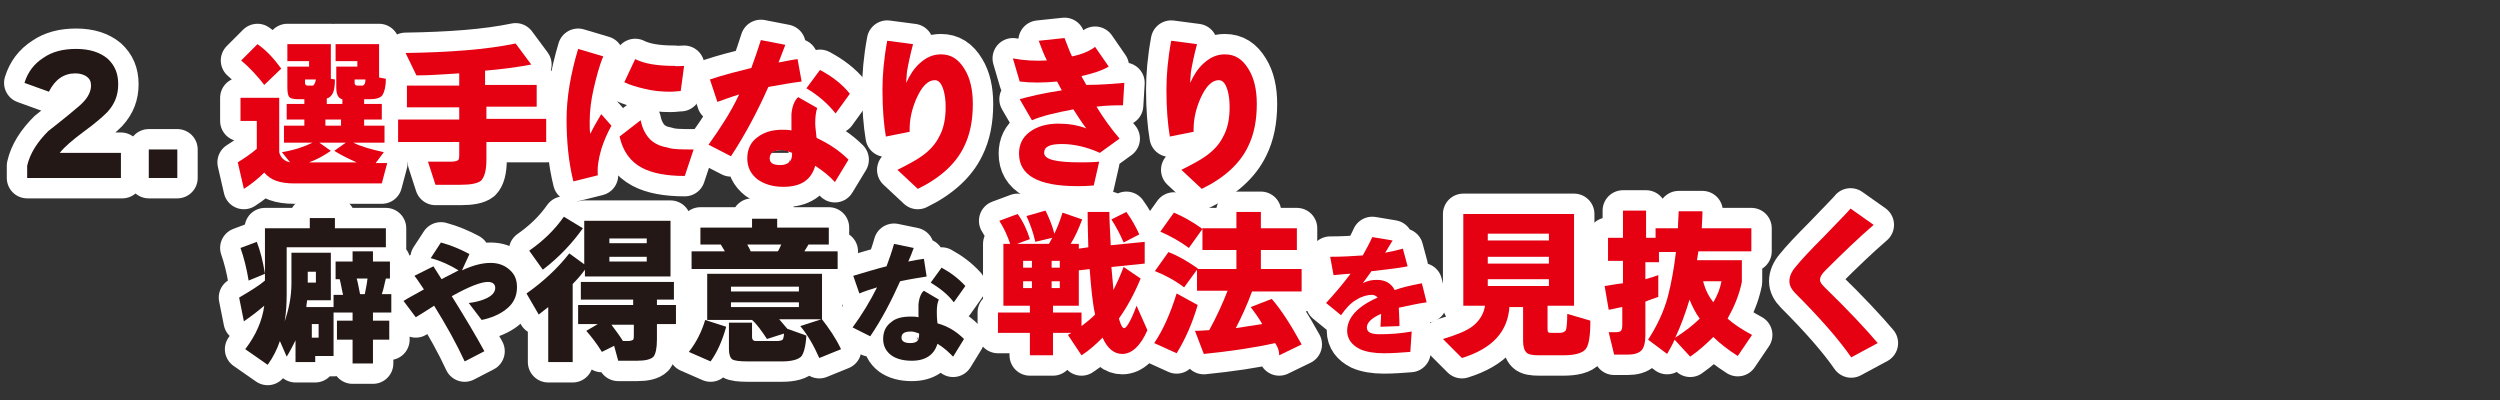
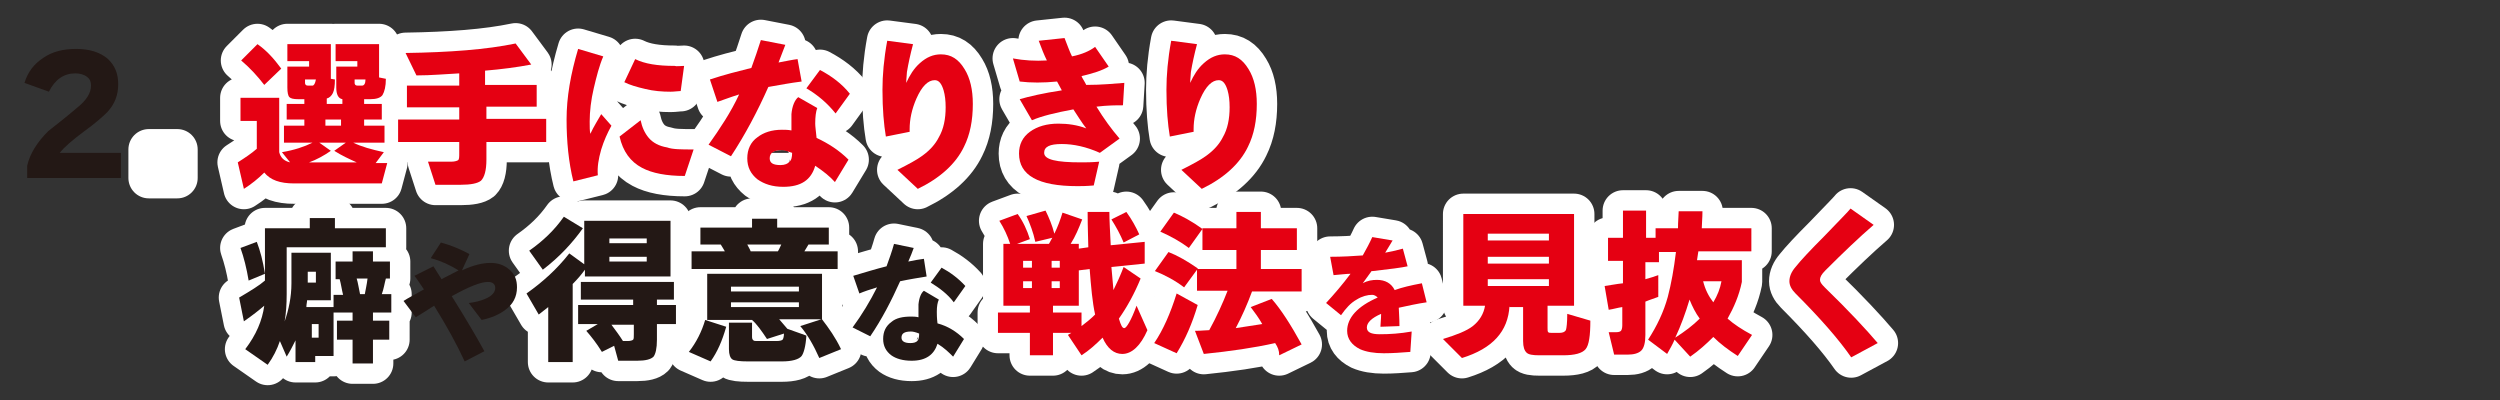
<svg xmlns="http://www.w3.org/2000/svg" version="1.1" id="レイヤー_3" x="0px" y="0px" viewBox="0 0 368 58.9" style="enable-background:new 0 0 368 58.9;" xml:space="preserve">
  <rect x="0" y="0" width="368" height="58.9" fill="#333333" stroke="none" />
  <style type="text/css">
	.st0{fill:none;stroke:#FFFFFF;stroke-width:6;stroke-linecap:round;stroke-linejoin:round;stroke-miterlimit:10;}
	.st1{fill:#231815;}
	.st2{fill:#E50012;}
</style>
  <g>
    <g>
-       <path class="st0" d="M18,26.2h-14v-1.8c0.4-1.8,1.5-3.5,3.1-5.1c1.4-1.1,2.8-2.2,4.2-3.4c1.4-1.1,2.1-2.2,2.1-3.3    c0-0.6-0.2-1-0.6-1.3s-1-0.5-1.7-0.5c-1.7,0-3,0.9-3.9,2.7l-3.6-1.3C4.1,10.6,5,9.4,6.4,8.5c1.3-0.9,2.9-1.3,4.8-1.3    c2,0,3.5,0.5,4.6,1.4c1.1,1,1.6,2.2,1.6,3.8c0,1.6-0.5,2.9-1.6,4.1c-0.6,0.6-1.7,1.6-3.5,2.9c-1.6,1.2-2.8,2.2-3.5,3.1h9V26.2z" />
      <path class="st0" d="M26.1,26.2h-4.2V22h4.2V26.2z" />
      <path class="st0" d="M38.9,25.4c-0.9,0.9-1.9,1.7-3,2.4L35,23.9c1.1-0.7,2-1.3,2.8-2v-4.1h-2.4v-3.4h5.7v8    c0.2,0.8,0.7,1.3,1.6,1.5l-1.2-1.5c1.8-0.3,3.3-0.8,4.5-1.4h-4.2v-2.5h3v-0.9h-2.6v-2.3h2.6v-0.7h-0.9c-0.7,0-1.1-0.1-1.3-0.3    c-0.2-0.2-0.3-0.7-0.3-1.4V9.8h3.2V9h-3.2V6.5h6.4v5.1l0.6,0.1c0,0.9-0.1,1.6-0.3,2c-0.2,0.4-0.5,0.7-0.9,0.8v0.8h2.3v-0.7    c-0.6-0.1-0.9-0.7-0.9-1.7V9.8h3.1V9h-3.2V6.5h6.4v4.9l1,0.2c0,1.1-0.2,1.9-0.5,2.4c-0.3,0.4-0.9,0.6-1.8,0.6h-0.9v0.7h2.6v2.3    h-2.6v0.9h3V21H52c1.2,0.6,2.7,1,4.5,1.4L55.3,24H57L56.2,27H43.3C41.2,27,39.8,26.5,38.9,25.4z M41.4,10.1l-2.5,2.4    c-1-1.3-2.1-2.5-3.4-3.6l2.4-2.4C39.2,7.4,40.3,8.6,41.4,10.1z M46.5,11.7h-1.6v0.5c0,0.2,0.1,0.4,0.4,0.4h0.7    C46.2,12.6,46.4,12.3,46.5,11.7z M48.7,22.2c-1,0.7-2.1,1.3-3.2,1.7h7c-1.1-0.5-2.2-1-3.3-1.7l1.7-1.2H47L48.7,22.2z M50.2,18.5    v-0.9h-2.3v0.9H50.2z M53.8,11.7h-1.6v0.5c0,0.2,0.1,0.4,0.4,0.4h0.7C53.6,12.6,53.8,12.3,53.8,11.7z" />
      <path class="st0" d="M80.4,20.9h-8.8v2.6c0,1.6-0.3,2.6-0.8,3.1c-0.5,0.4-1.5,0.6-3,0.6h-3.7l-1.1-3.4h3.4c0.5,0,0.8-0.1,1-0.2    c0.2-0.1,0.2-0.5,0.2-1v-1.7h-9v-3.3h9v-1.8h-7.7v-3.2h7.7v-1.8c-2,0.1-4.1,0.3-6.3,0.3l-1.6-3.3c6.5-0.1,11.9-0.5,16.2-1.4    l2.3,3.1c-2.1,0.4-4.4,0.7-6.8,0.9v2.1H79v3.2h-7.4v1.8h8.8V20.9z" />
      <path class="st0" d="M90,18.5c-0.6,1.1-1.1,2.2-1.5,3.5c-0.4,1.4-0.6,2.6-0.5,3.8l-3.6,0.9c-0.7-2.8-1-5.9-1-9.1    c0-3.3,0.6-6.7,1.7-10.4l3.7,1.1c-0.6,1.4-1,3-1.4,4.7s-0.6,3.4-0.6,4.9c0,0.8,0,1.4,0.1,1.8c0.5-1.1,1.1-2,1.6-2.9L90,18.5z     M102.1,22l-1.3,3.9c-2.7,0-4.8-0.4-6.3-1.2c-1.7-0.9-2.8-2.4-3.3-4.6l3.1-2.4c0.2,1,0.6,1.9,1.2,2.6c0.6,0.7,1.5,1.2,2.7,1.4    C99,22,100.3,22,102.1,22z M100.7,9.7l-0.5,3.7c-0.4,0-0.9,0.1-1.5,0.1c-1.2,0-2.5-0.1-3.7-0.4c-1.3-0.3-2.3-0.6-3.1-1l1.6-3.4    c1.4,0.7,3.3,1,5.8,1C99.6,9.8,100.1,9.7,100.7,9.7z" />
      <path class="st0" d="M118,12c-1.6,0.2-3.2,0.5-4.9,0.8c-1.6,3.6-3.4,7-5.5,10.2l-3.3-1.7c1.7-2.4,3.3-4.8,4.5-7.4    c-1.3,0.4-2.3,0.8-3.2,1.1l-1.1-3.3c2.1-0.7,4.1-1.2,6.1-1.7c0.5-1.4,1-2.8,1.4-4.1l3.6,0.7c-0.3,0.8-0.6,1.6-1,2.6    c1.1-0.2,2-0.4,2.8-0.5L118,12z M124.9,23.5l-2,3.3c-0.7-0.8-1.7-1.6-2.9-2.4c-0.6,2.1-2.1,3.1-4.7,3.1c-1.6,0-2.8-0.4-3.8-1.1    c-1-0.8-1.5-1.8-1.5-3.1c0-1.3,0.5-2.4,1.5-3.1c0.9-0.7,2.1-1.1,3.6-1.1c0.4,0,0.9,0,1.4,0.1c0-1,0-1.8,0-2.4    c0.1-1.2,0.5-2.1,1-2.5l2.8,1.6c-0.2,0.5-0.3,1.3-0.3,2.3c0,0.4,0.1,1.1,0.2,2.1C121.9,21.1,123.5,22.1,124.9,23.5z M116.6,22.5    c-0.6-0.2-1.1-0.4-1.5-0.4c-1.2,0-1.8,0.4-1.8,1.2c0,0.7,0.5,1,1.6,1c0.6,0,1.1-0.2,1.3-0.5C116.5,23.6,116.6,23.1,116.6,22.5z     M125.1,13.8l-2.1,2.9c-1.2-1.5-2.6-2.7-4.3-3.7l2-2.7C122.4,11.2,123.9,12.3,125.1,13.8z" />
      <path class="st0" d="M143.2,15.3c0,2.4-0.4,4.5-1.3,6.3c-1.2,2.5-3.5,4.6-6.8,6.2l-3-2.8c1.6-0.8,2.9-1.5,3.7-2.1    c1.1-0.8,1.9-1.7,2.4-2.7c0.7-1.2,1-2.7,1-4.4c0-1-0.1-1.8-0.3-2.5c-0.3-1-0.7-1.5-1.3-1.5c-1,0-1.9,0.9-2.7,2.7    c-0.7,1.6-1,3.1-1,4.5v0.4l-3.5,0.7c-0.3-1.8-0.5-4-0.5-6.9c0-2.1,0.2-4.5,0.7-7.2l3.8,0.5c-0.4,1.5-0.7,2.9-0.9,4.1    c0,0.4-0.1,0.9-0.1,1.6c0.5-1.1,1.1-2.1,2-2.9c1-0.9,2-1.3,3.1-1.3c1.5,0,2.6,0.7,3.5,2.2C142.8,11.5,143.2,13.2,143.2,15.3z" />
      <path class="st0" d="M165.5,12.2l-0.2,3.3c-1,0-2.3,0-3.9,0.2c1.1,1.8,2.2,3.3,3.4,4.7l-2.9,2.1c-2-0.9-3.9-1.3-5.6-1.3    c-1.8,0-2.6,0.4-2.6,1.3c0,1,1.8,1.4,5.4,1.4c0.7,0,1.6,0,2.7-0.1l-0.8,3.5c-1.1,0.1-1.9,0.1-2.4,0.1c-5.8,0-8.6-1.6-8.6-4.8    c0-1.3,0.5-2.4,1.6-3.2c1.1-0.8,2.5-1.2,4.2-1.2c1.4,0,2.8,0.2,4.1,0.7c-0.7-0.9-1.3-1.9-1.9-2.8c-2.7,0.5-4.7,1-6.1,1.6l-1.8-3.1    c1.4-0.4,3.5-0.9,6.2-1.3c0,0-0.2-0.4-0.7-1.3c-2,0.2-3.9,0.2-5.5,0l-1-3.4c1.6,0.3,3.3,0.4,5,0.3c-0.4-0.8-0.8-1.8-1.2-2.9    l3.8-0.4c0.4,1,0.7,1.9,1.1,2.7c1.5-0.3,2.6-0.8,3.4-1.4l2,2.9c-1,0.6-2.3,1-4,1.4c0.1,0.3,0.4,0.7,0.7,1.3    C162.2,12.5,164.1,12.3,165.5,12.2z" />
      <path class="st0" d="M185,15.3c0,2.4-0.4,4.5-1.3,6.3c-1.2,2.5-3.5,4.6-6.8,6.2l-3-2.8c1.6-0.8,2.9-1.5,3.7-2.1    c1.1-0.8,1.9-1.7,2.4-2.7c0.7-1.2,1-2.7,1-4.4c0-1-0.1-1.8-0.3-2.5c-0.3-1-0.7-1.5-1.3-1.5c-1,0-1.9,0.9-2.7,2.7    c-0.7,1.6-1,3.1-1,4.5v0.4l-3.5,0.7c-0.3-1.8-0.5-4-0.5-6.9c0-2.1,0.2-4.5,0.7-7.2l3.8,0.5c-0.4,1.5-0.7,2.9-0.9,4.1    c0,0.4-0.1,0.9-0.1,1.6c0.5-1.1,1.1-2.1,2-2.9c1-0.9,2-1.3,3.1-1.3c1.5,0,2.6,0.7,3.5,2.2C184.6,11.5,185,13.2,185,15.3z" />
      <path class="st0" d="M38.9,45c-0.7,0.6-1.7,1.4-3,2.3l-0.7-3.5c1.7-1,3-1.8,3.8-2.5v-7.7h6.6v-1.5h3.7v1.5h7.5v2.8H42.2v6.9    c0,1.5-0.1,2.9-0.3,4c0.6-1.7,1-3.6,1-5.6v-4.5h5.8v7h-3.5c0,0.3-0.1,0.6-0.1,1h4v-1.8h1.4c-0.2-0.8-0.3-1.6-0.5-2.3h-0.6v-2.6    h2.5v-1.5h3v1.5h2.5V41h-0.6c-0.2,0.7-0.3,1.5-0.6,2.3h1.4v2.7h-2.7v1.2h2.4V50h-2.4v3.5h-3V50h-2.3v-2.8h2.3v-1.2h-2.8v6.4h-2.7    v0.9h-2.9v-3.2c-0.4,0.8-0.8,1.6-1.3,2.4l-1-2.3c-0.4,1.2-1,2.4-1.8,3.5l-3.3-2.3C37.7,49.3,38.6,47.2,38.9,45z M39,40.3l-2.4,1    c-0.3-1.8-0.7-3.4-1.2-4.8l2.4-0.9C38.3,36.9,38.7,38.4,39,40.3z M45.3,41.6h1.2V40h-1.2V41.6z M46.9,49.7v-2h-1v2H46.9z M53,43.3    h0.7c0.1-0.6,0.3-1.4,0.4-2.3h-1.6C52.7,41.6,52.8,42.4,53,43.3z" />
-       <path class="st0" d="M76.1,42.3c0,1.4-0.6,2.5-1.7,3.3c-0.9,0.7-2.1,1.2-3.5,1.5L69,44.6c0.9-0.1,1.7-0.3,2.4-0.6    c1-0.4,1.5-1,1.5-1.6c0-0.6-0.4-0.9-1.1-0.9c-1,0-2.8,0.7-5.3,2.1c2,3.2,3.6,5.9,4.8,8.1l-2.9,1.5c-1.2-2.6-2.7-5.3-4.5-8.2    c-1.1,0.7-2,1.3-2.7,1.7l-1.8-2.4c0.6-0.4,1.6-0.9,3-1.7c-0.5-0.7-0.9-1.4-1.4-2l2.8-1.4c0.3,0.5,0.7,1.1,1.2,1.9    c0.5-0.3,1.4-0.7,2.5-1.3c-1.3-0.8-2.6-1.4-4.1-1.8l1.5-2.3c1.5,0.4,2.9,1,4.2,1.7L68,39.8c1.7-0.8,3.1-1.1,4.2-1.1    c1.1,0,2,0.3,2.8,1S76.1,41.2,76.1,42.3z" />
      <path class="st0" d="M84.2,53.3h-3.5v-8.1c-0.5,0.4-1,0.8-1.4,1.1l-1.8-3.1c2.4-1.7,4.5-3.6,6.3-5.9l2.2,1.6v-6.4h12.7v8.2H86.1    v-1c-0.5,0.7-1.1,1.4-1.8,2.1V53.3z M85.8,33.6c-1.5,2.1-3.4,4.2-5.9,6.1l-2-2.8c2-1.4,3.7-3,5.1-5L85.8,33.6z M90.4,50.9    l-1.8,0.9c-0.8-1.3-1.6-2.3-2.3-3.1l1.7-1h-2.9v-2.8h8.1v-0.8h-7.7v-2.6h13.7v2.6h-2.5v0.8h2.8v2.8h-2.8v2.3    c0,1.3-0.2,2.1-0.5,2.5c-0.4,0.4-1.2,0.6-2.4,0.6H91L90.4,50.9z M95.2,35.8v-0.7h-5.5v0.7H95.2z M95.2,38.5v-0.7h-5.5v0.7H95.2z     M90,47.8c0.6,0.8,1.2,1.6,1.7,2.4h0.7c0.4,0,0.7-0.1,0.8-0.2s0.1-0.4,0.1-0.8v-1.4H90z" />
      <path class="st0" d="M106.9,48.1c-0.6,2.1-1.3,3.7-2.3,5.1l-3.2-1.4c1.1-1.4,1.9-3,2.4-4.7L106.9,48.1z M106.7,37    c-0.1-0.2-0.3-0.5-0.6-1h-3v-2.5h7.6v-1.3h3.7v1.3h7.6V36H119c-0.1,0.2-0.3,0.5-0.6,1h4.9v2.6h-21.5V37H106.7z M118.7,49.4    c-0.1,1.6-0.4,2.6-0.7,3c-0.4,0.5-1.4,0.8-2.9,0.8h-5c-1.2,0-2-0.1-2.3-0.3c-0.3-0.2-0.5-0.7-0.5-1.5v-3.9h3.4v2.1    c0,0.3,0.1,0.4,0.2,0.5s0.3,0.1,0.6,0.1h2.8c0.5,0,0.8-0.1,0.9-0.2c0.1-0.1,0.2-0.5,0.2-0.9l-2.5,0.8c-0.8-1.2-1.5-2.2-2.2-2.8    l0.1,0h-6.7v-6.8H121V47H121c1,1.3,2,2.7,2.8,4.4l-3.2,1.3c-0.8-1.8-1.7-3.4-2.8-4.7l3.1-1h-6.2c0.4,0.5,0.8,0.9,1.2,1.4    L118.7,49.4z M117.6,42.9v-0.7h-10v0.7H117.6z M117.6,45.2v-0.7h-10v0.7H117.6z M110,36c0.2,0.4,0.4,0.7,0.5,1h4    c0.2-0.3,0.3-0.6,0.5-1H110z" />
      <path class="st0" d="M136.4,40.7c-1.2,0.2-2.5,0.4-3.9,0.7c-1.3,2.9-2.7,5.6-4.4,8.1l-2.6-1.3c1.4-1.9,2.6-3.9,3.6-5.9    c-1,0.3-1.9,0.6-2.6,0.9l-0.9-2.6c1.7-0.5,3.3-1,4.9-1.4c0.4-1.1,0.8-2.2,1.1-3.3l2.9,0.6c-0.2,0.6-0.5,1.3-0.8,2    c0.9-0.2,1.6-0.3,2.3-0.4L136.4,40.7z M141.9,49.9l-1.6,2.6c-0.6-0.6-1.3-1.3-2.3-1.9c-0.5,1.6-1.7,2.5-3.8,2.5    c-1.3,0-2.3-0.3-3-0.8c-0.8-0.6-1.2-1.4-1.2-2.4c0-1.1,0.4-1.9,1.2-2.5c0.7-0.6,1.7-0.8,2.9-0.8c0.3,0,0.7,0,1.1,0.1    c0-0.8,0-1.5,0-1.9c0.1-1,0.4-1.7,0.8-2l2.2,1.3c-0.2,0.4-0.3,1-0.3,1.8c0,0.3,0,0.9,0.1,1.7C139.5,48,140.8,48.8,141.9,49.9z     M135.3,49.1c-0.5-0.2-0.9-0.3-1.2-0.3c-1,0-1.4,0.3-1.4,0.9c0,0.5,0.4,0.8,1.3,0.8c0.5,0,0.9-0.1,1.1-0.4    C135.2,50,135.3,49.6,135.3,49.1z M142.1,42.1l-1.7,2.4c-0.9-1.2-2.1-2.1-3.4-2.9l1.6-2.2C139.9,40.1,141.1,41,142.1,42.1z" />
      <path class="st0" d="M157.7,49H155v3.3h-3.4V49h-4.7v-3h4.7v-1h-3.9v-9.1h1c-0.4-1.2-0.9-2.3-1.6-3.4l2.7-1    c0.8,1.1,1.4,2.4,1.8,3.7l-1.9,0.7h4.7c0.2-0.3,0.3-0.6,0.5-0.9l-2.5,0.6c-0.3-1.4-0.8-2.7-1.3-3.8l2.8-0.8c0.5,1,1,2.2,1.3,3.4    c0.5-1,0.9-2.1,1.2-3.1l2.9,1c-0.5,1.3-1,2.5-1.7,3.6h1.2v0.7l1.4-0.2c0-0.9-0.1-2.7-0.1-5.2h3.2c0,1.2,0.1,2.9,0.2,4.9l5-0.5v3.2    l-4.9,0.5c0.1,1.1,0.2,2.3,0.3,3.4c0.5-1,1-2.1,1.5-3.4l2.5,1.7c-0.9,2.2-2,4.2-3.2,5.9c0.3,1,0.5,1.4,0.8,1.4    c0.3,0,1-1.1,1.8-3.3l1.6,3.6c-1,2.3-2.3,3.5-3.7,3.5c-1.2,0-2.2-0.8-2.9-2.4c-1,1-2,1.9-3.1,2.6l-2-3    C157.2,49.3,157.5,49.1,157.7,49z M151.9,39.4v-1h-1.3v1H151.9z M151.9,42.4v-1h-1.3v1H151.9z M156,39.4v-1h-1.2v1H156z M156,42.4    v-1h-1.2v1H156z M158.8,39.8V45H155v1h4.2v2c0.8-0.6,1.4-1.1,2-1.7c-0.4-1.8-0.6-4.1-0.8-6.7L158.8,39.8z M167.7,34.5l-2.3,1.2    c-0.5-1.2-1.1-2.3-1.8-3.4l2.2-1.1C166.6,32.3,167.2,33.4,167.7,34.5z" />
      <path class="st0" d="M176.3,44.9c-0.8,2.7-1.8,5-3.1,7.1l-3.3-1.5c1.3-1.9,2.4-4.4,3.3-7.3L176.3,44.9z M187.7,50.5    c-3.1,0.7-6.6,1.2-10.5,1.6l-1.3-3.4c0.9,0,1.6-0.1,2.1-0.1c1.1-2,2-4,2.7-5.8h-4.5v-3.1l-1.9,2.6c-1.3-1-2.8-1.8-4.3-2.4l2-2.8    c1.3,0.5,2.7,1.3,4.3,2.4l0,0.1h5.7v-2.8h-5v-3.2h5v-2.4h3.6v2.4h5.3v3.2h-5.3v2.8h6v3.3h-7.3c-0.7,1.9-1.5,3.7-2.4,5.4    c1.3-0.2,2.6-0.4,3.9-0.6c-0.5-0.9-1.1-1.7-1.7-2.5l3.1-1.2c1.4,1.6,2.8,3.8,4.4,6.7l-3.3,1.6C188.3,51.6,188.1,51.1,187.7,50.5z     M177,33.7l-2,2.8c-1.2-0.9-2.6-1.7-4.2-2.4l2-2.8C174,31.8,175.5,32.6,177,33.7z" />
      <path class="st0" d="M210,44.5c-1.4,0.2-2.7,0.5-4.1,0.8c0,0.5,0.1,1.4,0.1,2.7l-2.8,0.1c0-0.4,0.1-1.1,0.1-1.9    c-1.4,0.6-2.1,1.3-2.1,2c0,0.7,0.6,1,1.9,1c1.5,0,3-0.1,4.7-0.4l-0.2,3c-1.3,0.1-2.6,0.2-3.9,0.2c-1.4,0-2.6-0.2-3.5-0.6    c-1.2-0.6-1.9-1.5-1.9-2.7c0-1.9,1.5-3.6,4.5-4.9c-0.2-0.2-0.5-0.4-0.8-0.4c-0.7,0-1.5,0.2-2.3,0.7c-0.9,0.5-1.6,1.3-2.3,2.3    l-2.2-1.8c1.2-1.3,2.4-2.7,3.6-4.3c-0.5,0-1.3,0.1-2.5,0.2l-0.5-2.7c1.8,0,3.4-0.1,4.8-0.2c0.5-0.9,1-1.8,1.4-2.7l3,0.5    c-0.1,0.1-0.4,0.7-1.1,1.8c1.1-0.2,1.9-0.4,2.6-0.6l0.7,2.6c-0.9,0.2-2.5,0.4-5.1,0.7l-0.2,0c-0.6,0.8-1,1.4-1.3,1.8    c0.7-0.4,1.4-0.5,2.1-0.5c1.2,0,2.1,0.5,2.6,1.5c1.1-0.4,2.4-0.7,4-1L210,44.5z" />
      <path class="st0" d="M222.2,45c-0.2,3.8-2.5,6.3-7,7.7l-2.8-2.8c2-0.6,3.5-1.2,4.4-1.9c1-0.8,1.6-1.8,1.8-3h-3.2V31.5h16.3V45    h-3.9v3.3c0,0.3,0,0.5,0.1,0.6c0.1,0.1,0.3,0.1,0.6,0.1h1c0.5,0,0.8-0.1,1-0.4c0.1-0.3,0.2-1.1,0.2-2.4l3.4,1    c0,2.2-0.2,3.6-0.7,4.2c-0.5,0.6-1.6,0.9-3.3,0.9h-3.5c-1,0-1.6-0.1-1.9-0.4s-0.5-0.8-0.5-1.7v-5H222.2z M228,35.4v-1h-9v1H228z     M228,38.8v-1h-9v1H228z M228,42.1v-1h-9v1H228z" />
      <path class="st0" d="M244.1,43.7c-0.5,0.2-1.2,0.4-1.9,0.7v4.9c0,1.1-0.2,1.9-0.6,2.3s-1.1,0.6-2,0.6h-2l-0.8-3.3h1.1    c0.4,0,0.6-0.1,0.7-0.2s0.2-0.4,0.2-0.8v-2.7c-0.7,0.1-1.3,0.3-2,0.4l-0.6-3.5c0.8-0.1,1.7-0.3,2.7-0.4v-3.3h-2.2v-3.4h2.2v-4h3.4    v4h1.4v-1.4h3.3c0-0.1,0-0.9,0.1-2.5h3.5c0,1-0.1,1.9-0.1,2.5h7.3V37H250c0,0.1-0.1,0.5-0.2,1.3h6.6v3.2c-0.4,2-1.2,3.8-2.1,5.4    c0.9,0.8,2.1,1.6,3.6,2.4l-2.1,3.1c-1.4-0.9-2.6-1.8-3.6-2.8c-1,1-2.1,2-3.4,2.9l-2.3-2.5c-0.3,0.7-0.7,1.4-1.1,2.1l-2.8-2.1    c1.3-2,2.3-4.1,2.9-6.3c0.5-1.9,0.9-4.1,1.2-6.6h-2.5v1.5h-2v2.5c0.7-0.2,1.4-0.4,1.9-0.6V43.7z M248.7,44.1    c-0.6,2-1.3,3.9-2.1,5.6c1.4-0.9,2.6-1.8,3.6-2.8C249.6,46.1,249.1,45.1,248.7,44.1z M252.2,44.5c0.6-1,1-2,1.2-3.1h-2.7    C251,42.6,251.5,43.6,252.2,44.5z" />
      <path class="st0" d="M276.4,50.5l-3.9,2.1c-1.8-2.6-4.5-5.7-8.2-9.4c-0.6-0.6-0.9-1.2-0.9-1.8c0-0.7,0.3-1.4,0.9-2.1    c0.8-1,2.2-2.5,4.2-4.5c2.3-2.4,3.6-3.7,3.9-4.1l3.4,2.4c-2.2,1.9-4.5,4.1-7.1,6.7c-0.6,0.6-0.8,1-0.8,1.4c0,0.3,0.2,0.6,0.7,1.1    C272.2,45.8,274.7,48.5,276.4,50.5z" />
    </g>
    <g>
      <path class="st1" d="M18,26.2h-14v-1.8c0.4-1.8,1.5-3.5,3.1-5.1c1.4-1.1,2.8-2.2,4.2-3.4c1.4-1.1,2.1-2.2,2.1-3.3    c0-0.6-0.2-1-0.6-1.3s-1-0.5-1.7-0.5c-1.7,0-3,0.9-3.9,2.7l-3.6-1.3C4.1,10.6,5,9.4,6.4,8.5c1.3-0.9,2.9-1.3,4.8-1.3    c2,0,3.5,0.5,4.6,1.4c1.1,1,1.6,2.2,1.6,3.8c0,1.6-0.5,2.9-1.6,4.1c-0.6,0.6-1.7,1.6-3.5,2.9c-1.6,1.2-2.8,2.2-3.5,3.1h9V26.2z" />
-       <path class="st1" d="M26.1,26.2h-4.2V22h4.2V26.2z" />
      <path class="st2" d="M38.9,25.4c-0.9,0.9-1.9,1.7-3,2.4L35,23.9c1.1-0.7,2-1.3,2.8-2v-4.1h-2.4v-3.4h5.7v8    c0.2,0.8,0.7,1.3,1.6,1.5l-1.2-1.5c1.8-0.3,3.3-0.8,4.5-1.4h-4.2v-2.5h3v-0.9h-2.6v-2.3h2.6v-0.7h-0.9c-0.7,0-1.1-0.1-1.3-0.3    c-0.2-0.2-0.3-0.7-0.3-1.4V9.8h3.2V9h-3.2V6.5h6.4v5.1l0.6,0.1c0,0.9-0.1,1.6-0.3,2c-0.2,0.4-0.5,0.7-0.9,0.8v0.8h2.3v-0.7    c-0.6-0.1-0.9-0.7-0.9-1.7V9.8h3.1V9h-3.2V6.5h6.4v4.9l1,0.2c0,1.1-0.2,1.9-0.5,2.4c-0.3,0.4-0.9,0.6-1.8,0.6h-0.9v0.7h2.6v2.3    h-2.6v0.9h3V21H52c1.2,0.6,2.7,1,4.5,1.4L55.3,24H57L56.2,27H43.3C41.2,27,39.8,26.5,38.9,25.4z M41.4,10.1l-2.5,2.4    c-1-1.3-2.1-2.5-3.4-3.6l2.4-2.4C39.2,7.4,40.3,8.6,41.4,10.1z M46.5,11.7h-1.6v0.5c0,0.2,0.1,0.4,0.4,0.4h0.7    C46.2,12.6,46.4,12.3,46.5,11.7z M48.7,22.2c-1,0.7-2.1,1.3-3.2,1.7h7c-1.1-0.5-2.2-1-3.3-1.7l1.7-1.2H47L48.7,22.2z M50.2,18.5    v-0.9h-2.3v0.9H50.2z M53.8,11.7h-1.6v0.5c0,0.2,0.1,0.4,0.4,0.4h0.7C53.6,12.6,53.8,12.3,53.8,11.7z" />
      <path class="st2" d="M80.4,20.9h-8.8v2.6c0,1.6-0.3,2.6-0.8,3.1c-0.5,0.4-1.5,0.6-3,0.6h-3.7l-1.1-3.4h3.4c0.5,0,0.8-0.1,1-0.2    c0.2-0.1,0.2-0.5,0.2-1v-1.7h-9v-3.3h9v-1.8h-7.7v-3.2h7.7v-1.8c-2,0.1-4.1,0.3-6.3,0.3l-1.6-3.3c6.5-0.1,11.9-0.5,16.2-1.4    l2.3,3.1c-2.1,0.4-4.4,0.7-6.8,0.9v2.1H79v3.2h-7.4v1.8h8.8V20.9z" />
      <path class="st2" d="M90,18.5c-0.6,1.1-1.1,2.2-1.5,3.5c-0.4,1.4-0.6,2.6-0.5,3.8l-3.6,0.9c-0.7-2.8-1-5.9-1-9.1    c0-3.3,0.6-6.7,1.7-10.4l3.7,1.1c-0.6,1.4-1,3-1.4,4.7s-0.6,3.4-0.6,4.9c0,0.8,0,1.4,0.1,1.8c0.5-1.1,1.1-2,1.6-2.9L90,18.5z     M102.1,22l-1.3,3.9c-2.7,0-4.8-0.4-6.3-1.2c-1.7-0.9-2.8-2.4-3.3-4.6l3.1-2.4c0.2,1,0.6,1.9,1.2,2.6c0.6,0.7,1.5,1.2,2.7,1.4    C99,22,100.3,22,102.1,22z M100.7,9.7l-0.5,3.7c-0.4,0-0.9,0.1-1.5,0.1c-1.2,0-2.5-0.1-3.7-0.4c-1.3-0.3-2.3-0.6-3.1-1l1.6-3.4    c1.4,0.7,3.3,1,5.8,1C99.6,9.8,100.1,9.7,100.7,9.7z" />
      <path class="st2" d="M118,12c-1.6,0.2-3.2,0.5-4.9,0.8c-1.6,3.6-3.4,7-5.5,10.2l-3.3-1.7c1.7-2.4,3.3-4.8,4.5-7.4    c-1.3,0.4-2.3,0.8-3.2,1.1l-1.1-3.3c2.1-0.7,4.1-1.2,6.1-1.7c0.5-1.4,1-2.8,1.4-4.1l3.6,0.7c-0.3,0.8-0.6,1.6-1,2.6    c1.1-0.2,2-0.4,2.8-0.5L118,12z M124.9,23.5l-2,3.3c-0.7-0.8-1.7-1.6-2.9-2.4c-0.6,2.1-2.1,3.1-4.7,3.1c-1.6,0-2.8-0.4-3.8-1.1    c-1-0.8-1.5-1.8-1.5-3.1c0-1.3,0.5-2.4,1.5-3.1c0.9-0.7,2.1-1.1,3.6-1.1c0.4,0,0.9,0,1.4,0.1c0-1,0-1.8,0-2.4    c0.1-1.2,0.5-2.1,1-2.5l2.8,1.6c-0.2,0.5-0.3,1.3-0.3,2.3c0,0.4,0.1,1.1,0.2,2.1C121.9,21.1,123.5,22.1,124.9,23.5z M116.6,22.5    c-0.6-0.2-1.1-0.4-1.5-0.4c-1.2,0-1.8,0.4-1.8,1.2c0,0.7,0.5,1,1.6,1c0.6,0,1.1-0.2,1.3-0.5C116.5,23.6,116.6,23.1,116.6,22.5z     M125.1,13.8l-2.1,2.9c-1.2-1.5-2.6-2.7-4.3-3.7l2-2.7C122.4,11.2,123.9,12.3,125.1,13.8z" />
      <path class="st2" d="M143.2,15.3c0,2.4-0.4,4.5-1.3,6.3c-1.2,2.5-3.5,4.6-6.8,6.2l-3-2.8c1.6-0.8,2.9-1.5,3.7-2.1    c1.1-0.8,1.9-1.7,2.4-2.7c0.7-1.2,1-2.7,1-4.4c0-1-0.1-1.8-0.3-2.5c-0.3-1-0.7-1.5-1.3-1.5c-1,0-1.9,0.9-2.7,2.7    c-0.7,1.6-1,3.1-1,4.5v0.4l-3.5,0.7c-0.3-1.8-0.5-4-0.5-6.9c0-2.1,0.2-4.5,0.7-7.2l3.8,0.5c-0.4,1.5-0.7,2.9-0.9,4.1    c0,0.4-0.1,0.9-0.1,1.6c0.5-1.1,1.1-2.1,2-2.9c1-0.9,2-1.3,3.1-1.3c1.5,0,2.6,0.7,3.5,2.2C142.8,11.5,143.2,13.2,143.2,15.3z" />
      <path class="st2" d="M165.5,12.2l-0.2,3.3c-1,0-2.3,0-3.9,0.2c1.1,1.8,2.2,3.3,3.4,4.7l-2.9,2.1c-2-0.9-3.9-1.3-5.6-1.3    c-1.8,0-2.6,0.4-2.6,1.3c0,1,1.8,1.4,5.4,1.4c0.7,0,1.6,0,2.7-0.1l-0.8,3.5c-1.1,0.1-1.9,0.1-2.4,0.1c-5.8,0-8.6-1.6-8.6-4.8    c0-1.3,0.5-2.4,1.6-3.2c1.1-0.8,2.5-1.2,4.2-1.2c1.4,0,2.8,0.2,4.1,0.7c-0.7-0.9-1.3-1.9-1.9-2.8c-2.7,0.5-4.7,1-6.1,1.6l-1.8-3.1    c1.4-0.4,3.5-0.9,6.2-1.3c0,0-0.2-0.4-0.7-1.3c-2,0.2-3.9,0.2-5.5,0l-1-3.4c1.6,0.3,3.3,0.4,5,0.3c-0.4-0.8-0.8-1.8-1.2-2.9    l3.8-0.4c0.4,1,0.7,1.9,1.1,2.7c1.5-0.3,2.6-0.8,3.4-1.4l2,2.9c-1,0.6-2.3,1-4,1.4c0.1,0.3,0.4,0.7,0.7,1.3    C162.2,12.5,164.1,12.3,165.5,12.2z" />
      <path class="st2" d="M185,15.3c0,2.4-0.4,4.5-1.3,6.3c-1.2,2.5-3.5,4.6-6.8,6.2l-3-2.8c1.6-0.8,2.9-1.5,3.7-2.1    c1.1-0.8,1.9-1.7,2.4-2.7c0.7-1.2,1-2.7,1-4.4c0-1-0.1-1.8-0.3-2.5c-0.3-1-0.7-1.5-1.3-1.5c-1,0-1.9,0.9-2.7,2.7    c-0.7,1.6-1,3.1-1,4.5v0.4l-3.5,0.7c-0.3-1.8-0.5-4-0.5-6.9c0-2.1,0.2-4.5,0.7-7.2l3.8,0.5c-0.4,1.5-0.7,2.9-0.9,4.1    c0,0.4-0.1,0.9-0.1,1.6c0.5-1.1,1.1-2.1,2-2.9c1-0.9,2-1.3,3.1-1.3c1.5,0,2.6,0.7,3.5,2.2C184.6,11.5,185,13.2,185,15.3z" />
      <path class="st1" d="M38.9,45c-0.7,0.6-1.7,1.4-3,2.3l-0.7-3.5c1.7-1,3-1.8,3.8-2.5v-7.7h6.6v-1.5h3.7v1.5h7.5v2.8H42.2v6.9    c0,1.5-0.1,2.9-0.3,4c0.6-1.7,1-3.6,1-5.6v-4.5h5.8v7h-3.5c0,0.3-0.1,0.6-0.1,1h4v-1.8h1.4c-0.2-0.8-0.3-1.6-0.5-2.3h-0.6v-2.6    h2.5v-1.5h3v1.5h2.5V41h-0.6c-0.2,0.7-0.3,1.5-0.6,2.3h1.4v2.7h-2.7v1.2h2.4V50h-2.4v3.5h-3V50h-2.3v-2.8h2.3v-1.2h-2.8v6.4h-2.7    v0.9h-2.9v-3.2c-0.4,0.8-0.8,1.6-1.3,2.4l-1-2.3c-0.4,1.2-1,2.4-1.8,3.5l-3.3-2.3C37.7,49.3,38.6,47.2,38.9,45z M39,40.3l-2.4,1    c-0.3-1.8-0.7-3.4-1.2-4.8l2.4-0.9C38.3,36.9,38.7,38.4,39,40.3z M45.3,41.6h1.2V40h-1.2V41.6z M46.9,49.7v-2h-1v2H46.9z M53,43.3    h0.7c0.1-0.6,0.3-1.4,0.4-2.3h-1.6C52.7,41.6,52.8,42.4,53,43.3z" />
      <path class="st1" d="M76.1,42.3c0,1.4-0.6,2.5-1.7,3.3c-0.9,0.7-2.1,1.2-3.5,1.5L69,44.6c0.9-0.1,1.7-0.3,2.4-0.6    c1-0.4,1.5-1,1.5-1.6c0-0.6-0.4-0.9-1.1-0.9c-1,0-2.8,0.7-5.3,2.1c2,3.2,3.6,5.9,4.8,8.1l-2.9,1.5c-1.2-2.6-2.7-5.3-4.5-8.2    c-1.1,0.7-2,1.3-2.7,1.7l-1.8-2.4c0.6-0.4,1.6-0.9,3-1.7c-0.5-0.7-0.9-1.4-1.4-2l2.8-1.4c0.3,0.5,0.7,1.1,1.2,1.9    c0.5-0.3,1.4-0.7,2.5-1.3c-1.3-0.8-2.6-1.4-4.1-1.8l1.5-2.3c1.5,0.4,2.9,1,4.2,1.7L68,39.8c1.7-0.8,3.1-1.1,4.2-1.1    c1.1,0,2,0.3,2.8,1S76.1,41.2,76.1,42.3z" />
      <path class="st1" d="M84.2,53.3h-3.5v-8.1c-0.5,0.4-1,0.8-1.4,1.1l-1.8-3.1c2.4-1.7,4.5-3.6,6.3-5.9l2.2,1.6v-6.4h12.7v8.2H86.1    v-1c-0.5,0.7-1.1,1.4-1.8,2.1V53.3z M85.8,33.6c-1.5,2.1-3.4,4.2-5.9,6.1l-2-2.8c2-1.4,3.7-3,5.1-5L85.8,33.6z M90.4,50.9    l-1.8,0.9c-0.8-1.3-1.6-2.3-2.3-3.1l1.7-1h-2.9v-2.8h8.1v-0.8h-7.7v-2.6h13.7v2.6h-2.5v0.8h2.8v2.8h-2.8v2.3    c0,1.3-0.2,2.1-0.5,2.5c-0.4,0.4-1.2,0.6-2.4,0.6H91L90.4,50.9z M95.2,35.8v-0.7h-5.5v0.7H95.2z M95.2,38.5v-0.7h-5.5v0.7H95.2z     M90,47.8c0.6,0.8,1.2,1.6,1.7,2.4h0.7c0.4,0,0.7-0.1,0.8-0.2s0.1-0.4,0.1-0.8v-1.4H90z" />
      <path class="st1" d="M106.9,48.1c-0.6,2.1-1.3,3.7-2.3,5.1l-3.2-1.4c1.1-1.4,1.9-3,2.4-4.7L106.9,48.1z M106.7,37    c-0.1-0.2-0.3-0.5-0.6-1h-3v-2.5h7.6v-1.3h3.7v1.3h7.6V36H119c-0.1,0.2-0.3,0.5-0.6,1h4.9v2.6h-21.5V37H106.7z M118.7,49.4    c-0.1,1.6-0.4,2.6-0.7,3c-0.4,0.5-1.4,0.8-2.9,0.8h-5c-1.2,0-2-0.1-2.3-0.3c-0.3-0.2-0.5-0.7-0.5-1.5v-3.9h3.4v2.1    c0,0.3,0.1,0.4,0.2,0.5s0.3,0.1,0.6,0.1h2.8c0.5,0,0.8-0.1,0.9-0.2c0.1-0.1,0.2-0.5,0.2-0.9l-2.5,0.8c-0.8-1.2-1.5-2.2-2.2-2.8    l0.1,0h-6.7v-6.8H121V47H121c1,1.3,2,2.7,2.8,4.4l-3.2,1.3c-0.8-1.8-1.7-3.4-2.8-4.7l3.1-1h-6.2c0.4,0.5,0.8,0.9,1.2,1.4    L118.7,49.4z M117.6,42.9v-0.7h-10v0.7H117.6z M117.6,45.2v-0.7h-10v0.7H117.6z M110,36c0.2,0.4,0.4,0.7,0.5,1h4    c0.2-0.3,0.3-0.6,0.5-1H110z" />
      <path class="st1" d="M136.4,40.7c-1.2,0.2-2.5,0.4-3.9,0.7c-1.3,2.9-2.7,5.6-4.4,8.1l-2.6-1.3c1.4-1.9,2.6-3.9,3.6-5.9    c-1,0.3-1.9,0.6-2.6,0.9l-0.9-2.6c1.7-0.5,3.3-1,4.9-1.4c0.4-1.1,0.8-2.2,1.1-3.3l2.9,0.6c-0.2,0.6-0.5,1.3-0.8,2    c0.9-0.2,1.6-0.3,2.3-0.4L136.4,40.7z M141.9,49.9l-1.6,2.6c-0.6-0.6-1.3-1.3-2.3-1.9c-0.5,1.6-1.7,2.5-3.8,2.5    c-1.3,0-2.3-0.3-3-0.8c-0.8-0.6-1.2-1.4-1.2-2.4c0-1.1,0.4-1.9,1.2-2.5c0.7-0.6,1.7-0.8,2.9-0.8c0.3,0,0.7,0,1.1,0.1    c0-0.8,0-1.5,0-1.9c0.1-1,0.4-1.7,0.8-2l2.2,1.3c-0.2,0.4-0.3,1-0.3,1.8c0,0.3,0,0.9,0.1,1.7C139.5,48,140.8,48.8,141.9,49.9z     M135.3,49.1c-0.5-0.2-0.9-0.3-1.2-0.3c-1,0-1.4,0.3-1.4,0.9c0,0.5,0.4,0.8,1.3,0.8c0.5,0,0.9-0.1,1.1-0.4    C135.2,50,135.3,49.6,135.3,49.1z M142.1,42.1l-1.7,2.4c-0.9-1.2-2.1-2.1-3.4-2.9l1.6-2.2C139.9,40.1,141.1,41,142.1,42.1z" />
      <path class="st2" d="M157.7,49H155v3.3h-3.4V49h-4.7v-3h4.7v-1h-3.9v-9.1h1c-0.4-1.2-0.9-2.3-1.6-3.4l2.7-1    c0.8,1.1,1.4,2.4,1.8,3.7l-1.9,0.7h4.7c0.2-0.3,0.3-0.6,0.5-0.9l-2.5,0.6c-0.3-1.4-0.8-2.7-1.3-3.8l2.8-0.8c0.5,1,1,2.2,1.3,3.4    c0.5-1,0.9-2.1,1.2-3.1l2.9,1c-0.5,1.3-1,2.5-1.7,3.6h1.2v0.7l1.4-0.2c0-0.9-0.1-2.7-0.1-5.2h3.2c0,1.2,0.1,2.9,0.2,4.9l5-0.5v3.2    l-4.9,0.5c0.1,1.1,0.2,2.3,0.3,3.4c0.5-1,1-2.1,1.5-3.4l2.5,1.7c-0.9,2.2-2,4.2-3.2,5.9c0.3,1,0.5,1.4,0.8,1.4    c0.3,0,1-1.1,1.8-3.3l1.6,3.6c-1,2.3-2.3,3.5-3.7,3.5c-1.2,0-2.2-0.8-2.9-2.4c-1,1-2,1.9-3.1,2.6l-2-3    C157.2,49.3,157.5,49.1,157.7,49z M151.9,39.4v-1h-1.3v1H151.9z M151.9,42.4v-1h-1.3v1H151.9z M156,39.4v-1h-1.2v1H156z M156,42.4    v-1h-1.2v1H156z M158.8,39.8V45H155v1h4.2v2c0.8-0.6,1.4-1.1,2-1.7c-0.4-1.8-0.6-4.1-0.8-6.7L158.8,39.8z M167.7,34.5l-2.3,1.2    c-0.5-1.2-1.1-2.3-1.8-3.4l2.2-1.1C166.6,32.3,167.2,33.4,167.7,34.5z" />
      <path class="st2" d="M176.3,44.9c-0.8,2.7-1.8,5-3.1,7.1l-3.3-1.5c1.3-1.9,2.4-4.4,3.3-7.3L176.3,44.9z M187.7,50.5    c-3.1,0.7-6.6,1.2-10.5,1.6l-1.3-3.4c0.9,0,1.6-0.1,2.1-0.1c1.1-2,2-4,2.7-5.8h-4.5v-3.1l-1.9,2.6c-1.3-1-2.8-1.8-4.3-2.4l2-2.8    c1.3,0.5,2.7,1.3,4.3,2.4l0,0.1h5.7v-2.8h-5v-3.2h5v-2.4h3.6v2.4h5.3v3.2h-5.3v2.8h6v3.3h-7.3c-0.7,1.9-1.5,3.7-2.4,5.4    c1.3-0.2,2.6-0.4,3.9-0.6c-0.5-0.9-1.1-1.7-1.7-2.5l3.1-1.2c1.4,1.6,2.8,3.8,4.4,6.7l-3.3,1.6C188.3,51.6,188.1,51.1,187.7,50.5z     M177,33.7l-2,2.8c-1.2-0.9-2.6-1.7-4.2-2.4l2-2.8C174,31.8,175.5,32.6,177,33.7z" />
      <path class="st2" d="M210,44.5c-1.4,0.2-2.7,0.5-4.1,0.8c0,0.5,0.1,1.4,0.1,2.7l-2.8,0.1c0-0.4,0.1-1.1,0.1-1.9    c-1.4,0.6-2.1,1.3-2.1,2c0,0.7,0.6,1,1.9,1c1.5,0,3-0.1,4.7-0.4l-0.2,3c-1.3,0.1-2.6,0.2-3.9,0.2c-1.4,0-2.6-0.2-3.5-0.6    c-1.2-0.6-1.9-1.5-1.9-2.7c0-1.9,1.5-3.6,4.5-4.9c-0.2-0.2-0.5-0.4-0.8-0.4c-0.7,0-1.5,0.2-2.3,0.7c-0.9,0.5-1.6,1.3-2.3,2.3    l-2.2-1.8c1.2-1.3,2.4-2.7,3.6-4.3c-0.5,0-1.3,0.1-2.5,0.2l-0.5-2.7c1.8,0,3.4-0.1,4.8-0.2c0.5-0.9,1-1.8,1.4-2.7l3,0.5    c-0.1,0.1-0.4,0.7-1.1,1.8c1.1-0.2,1.9-0.4,2.6-0.6l0.7,2.6c-0.9,0.2-2.5,0.4-5.1,0.7l-0.2,0c-0.6,0.8-1,1.4-1.3,1.8    c0.7-0.4,1.4-0.5,2.1-0.5c1.2,0,2.1,0.5,2.6,1.5c1.1-0.4,2.4-0.7,4-1L210,44.5z" />
      <path class="st2" d="M222.2,45c-0.2,3.8-2.5,6.3-7,7.7l-2.8-2.8c2-0.6,3.5-1.2,4.4-1.9c1-0.8,1.6-1.8,1.8-3h-3.2V31.5h16.3V45    h-3.9v3.3c0,0.3,0,0.5,0.1,0.6c0.1,0.1,0.3,0.1,0.6,0.1h1c0.5,0,0.8-0.1,1-0.4c0.1-0.3,0.2-1.1,0.2-2.4l3.4,1    c0,2.2-0.2,3.6-0.7,4.2c-0.5,0.6-1.6,0.9-3.3,0.9h-3.5c-1,0-1.6-0.1-1.9-0.4s-0.5-0.8-0.5-1.7v-5H222.2z M228,35.4v-1h-9v1H228z     M228,38.8v-1h-9v1H228z M228,42.1v-1h-9v1H228z" />
      <path class="st2" d="M244.1,43.7c-0.5,0.2-1.2,0.4-1.9,0.7v4.9c0,1.1-0.2,1.9-0.6,2.3s-1.1,0.6-2,0.6h-2l-0.8-3.3h1.1    c0.4,0,0.6-0.1,0.7-0.2s0.2-0.4,0.2-0.8v-2.7c-0.7,0.1-1.3,0.3-2,0.4l-0.6-3.5c0.8-0.1,1.7-0.3,2.7-0.4v-3.3h-2.2v-3.4h2.2v-4h3.4    v4h1.4v-1.4h3.3c0-0.1,0-0.9,0.1-2.5h3.5c0,1-0.1,1.9-0.1,2.5h7.3V37H250c0,0.1-0.1,0.5-0.2,1.3h6.6v3.2c-0.4,2-1.2,3.8-2.1,5.4    c0.9,0.8,2.1,1.6,3.6,2.4l-2.1,3.1c-1.4-0.9-2.6-1.8-3.6-2.8c-1,1-2.1,2-3.4,2.9l-2.3-2.5c-0.3,0.7-0.7,1.4-1.1,2.1l-2.8-2.1    c1.3-2,2.3-4.1,2.9-6.3c0.5-1.9,0.9-4.1,1.2-6.6h-2.5v1.5h-2v2.5c0.7-0.2,1.4-0.4,1.9-0.6V43.7z M248.7,44.1    c-0.6,2-1.3,3.9-2.1,5.6c1.4-0.9,2.6-1.8,3.6-2.8C249.6,46.1,249.1,45.1,248.7,44.1z M252.2,44.5c0.6-1,1-2,1.2-3.1h-2.7    C251,42.6,251.5,43.6,252.2,44.5z" />
      <path class="st2" d="M276.4,50.5l-3.9,2.1c-1.8-2.6-4.5-5.7-8.2-9.4c-0.6-0.6-0.9-1.2-0.9-1.8c0-0.7,0.3-1.4,0.9-2.1    c0.8-1,2.2-2.5,4.2-4.5c2.3-2.4,3.6-3.7,3.9-4.1l3.4,2.4c-2.2,1.9-4.5,4.1-7.1,6.7c-0.6,0.6-0.8,1-0.8,1.4c0,0.3,0.2,0.6,0.7,1.1    C272.2,45.8,274.7,48.5,276.4,50.5z" />
    </g>
  </g>
</svg>